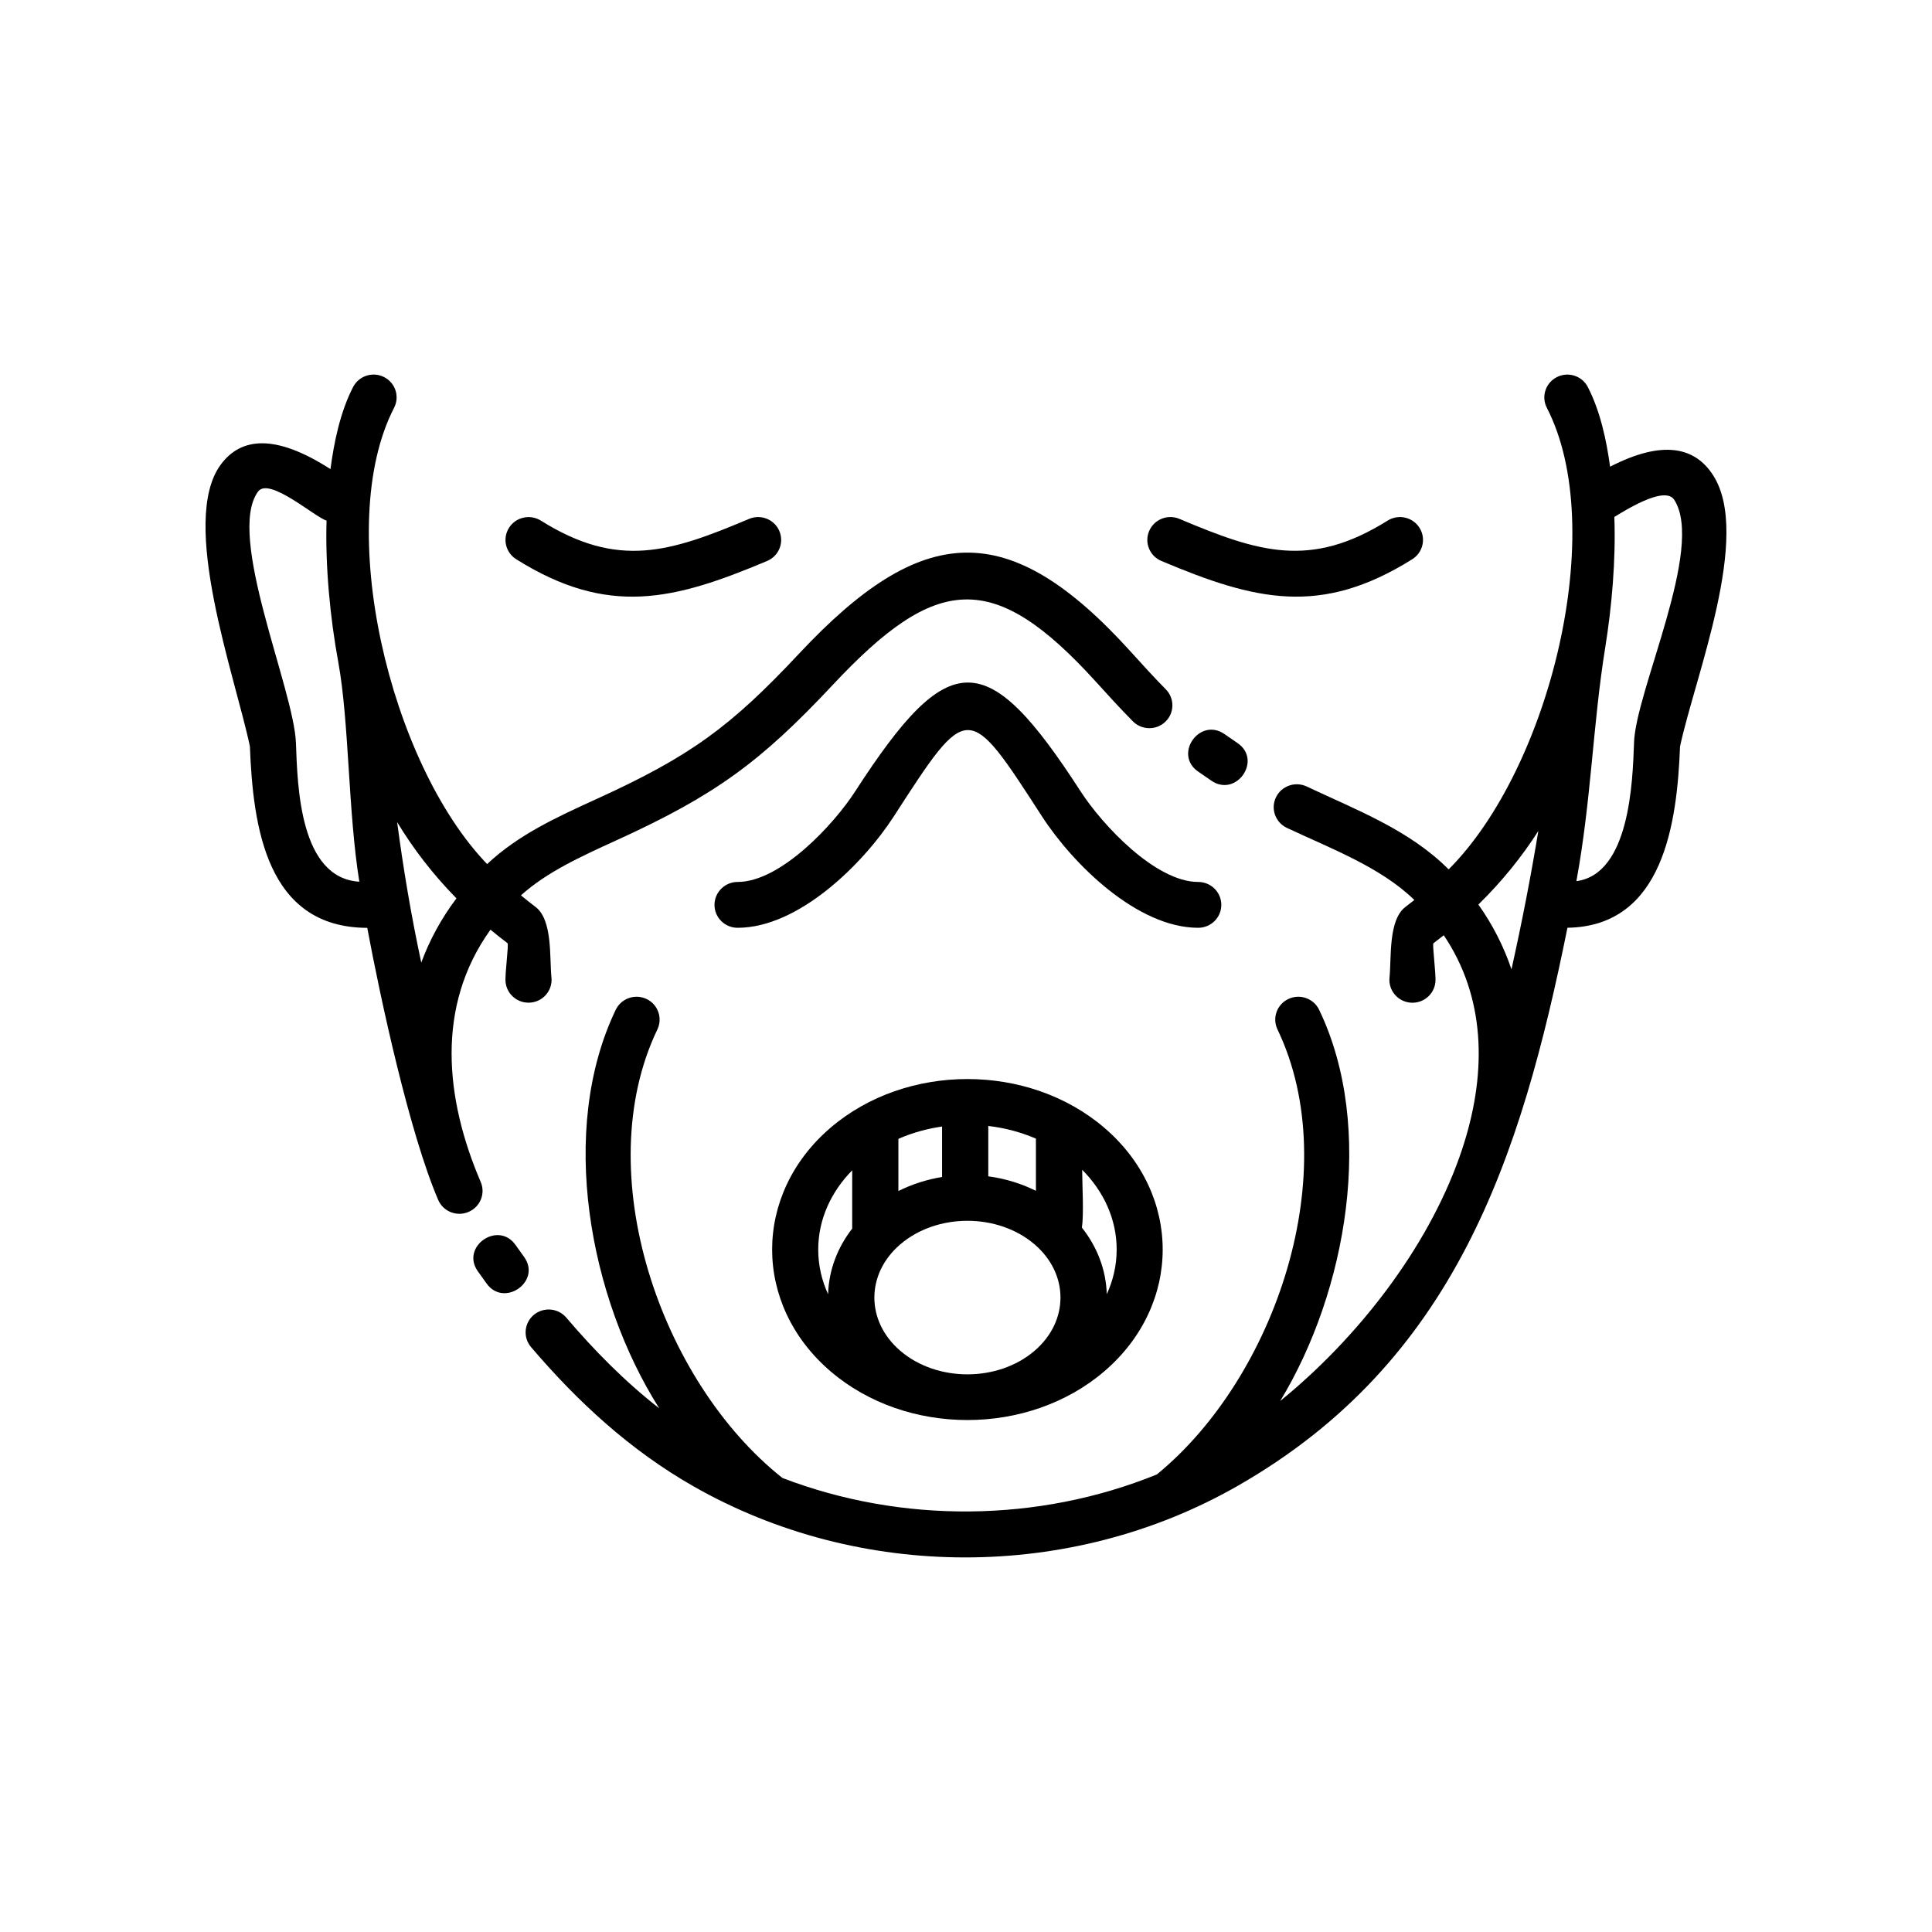
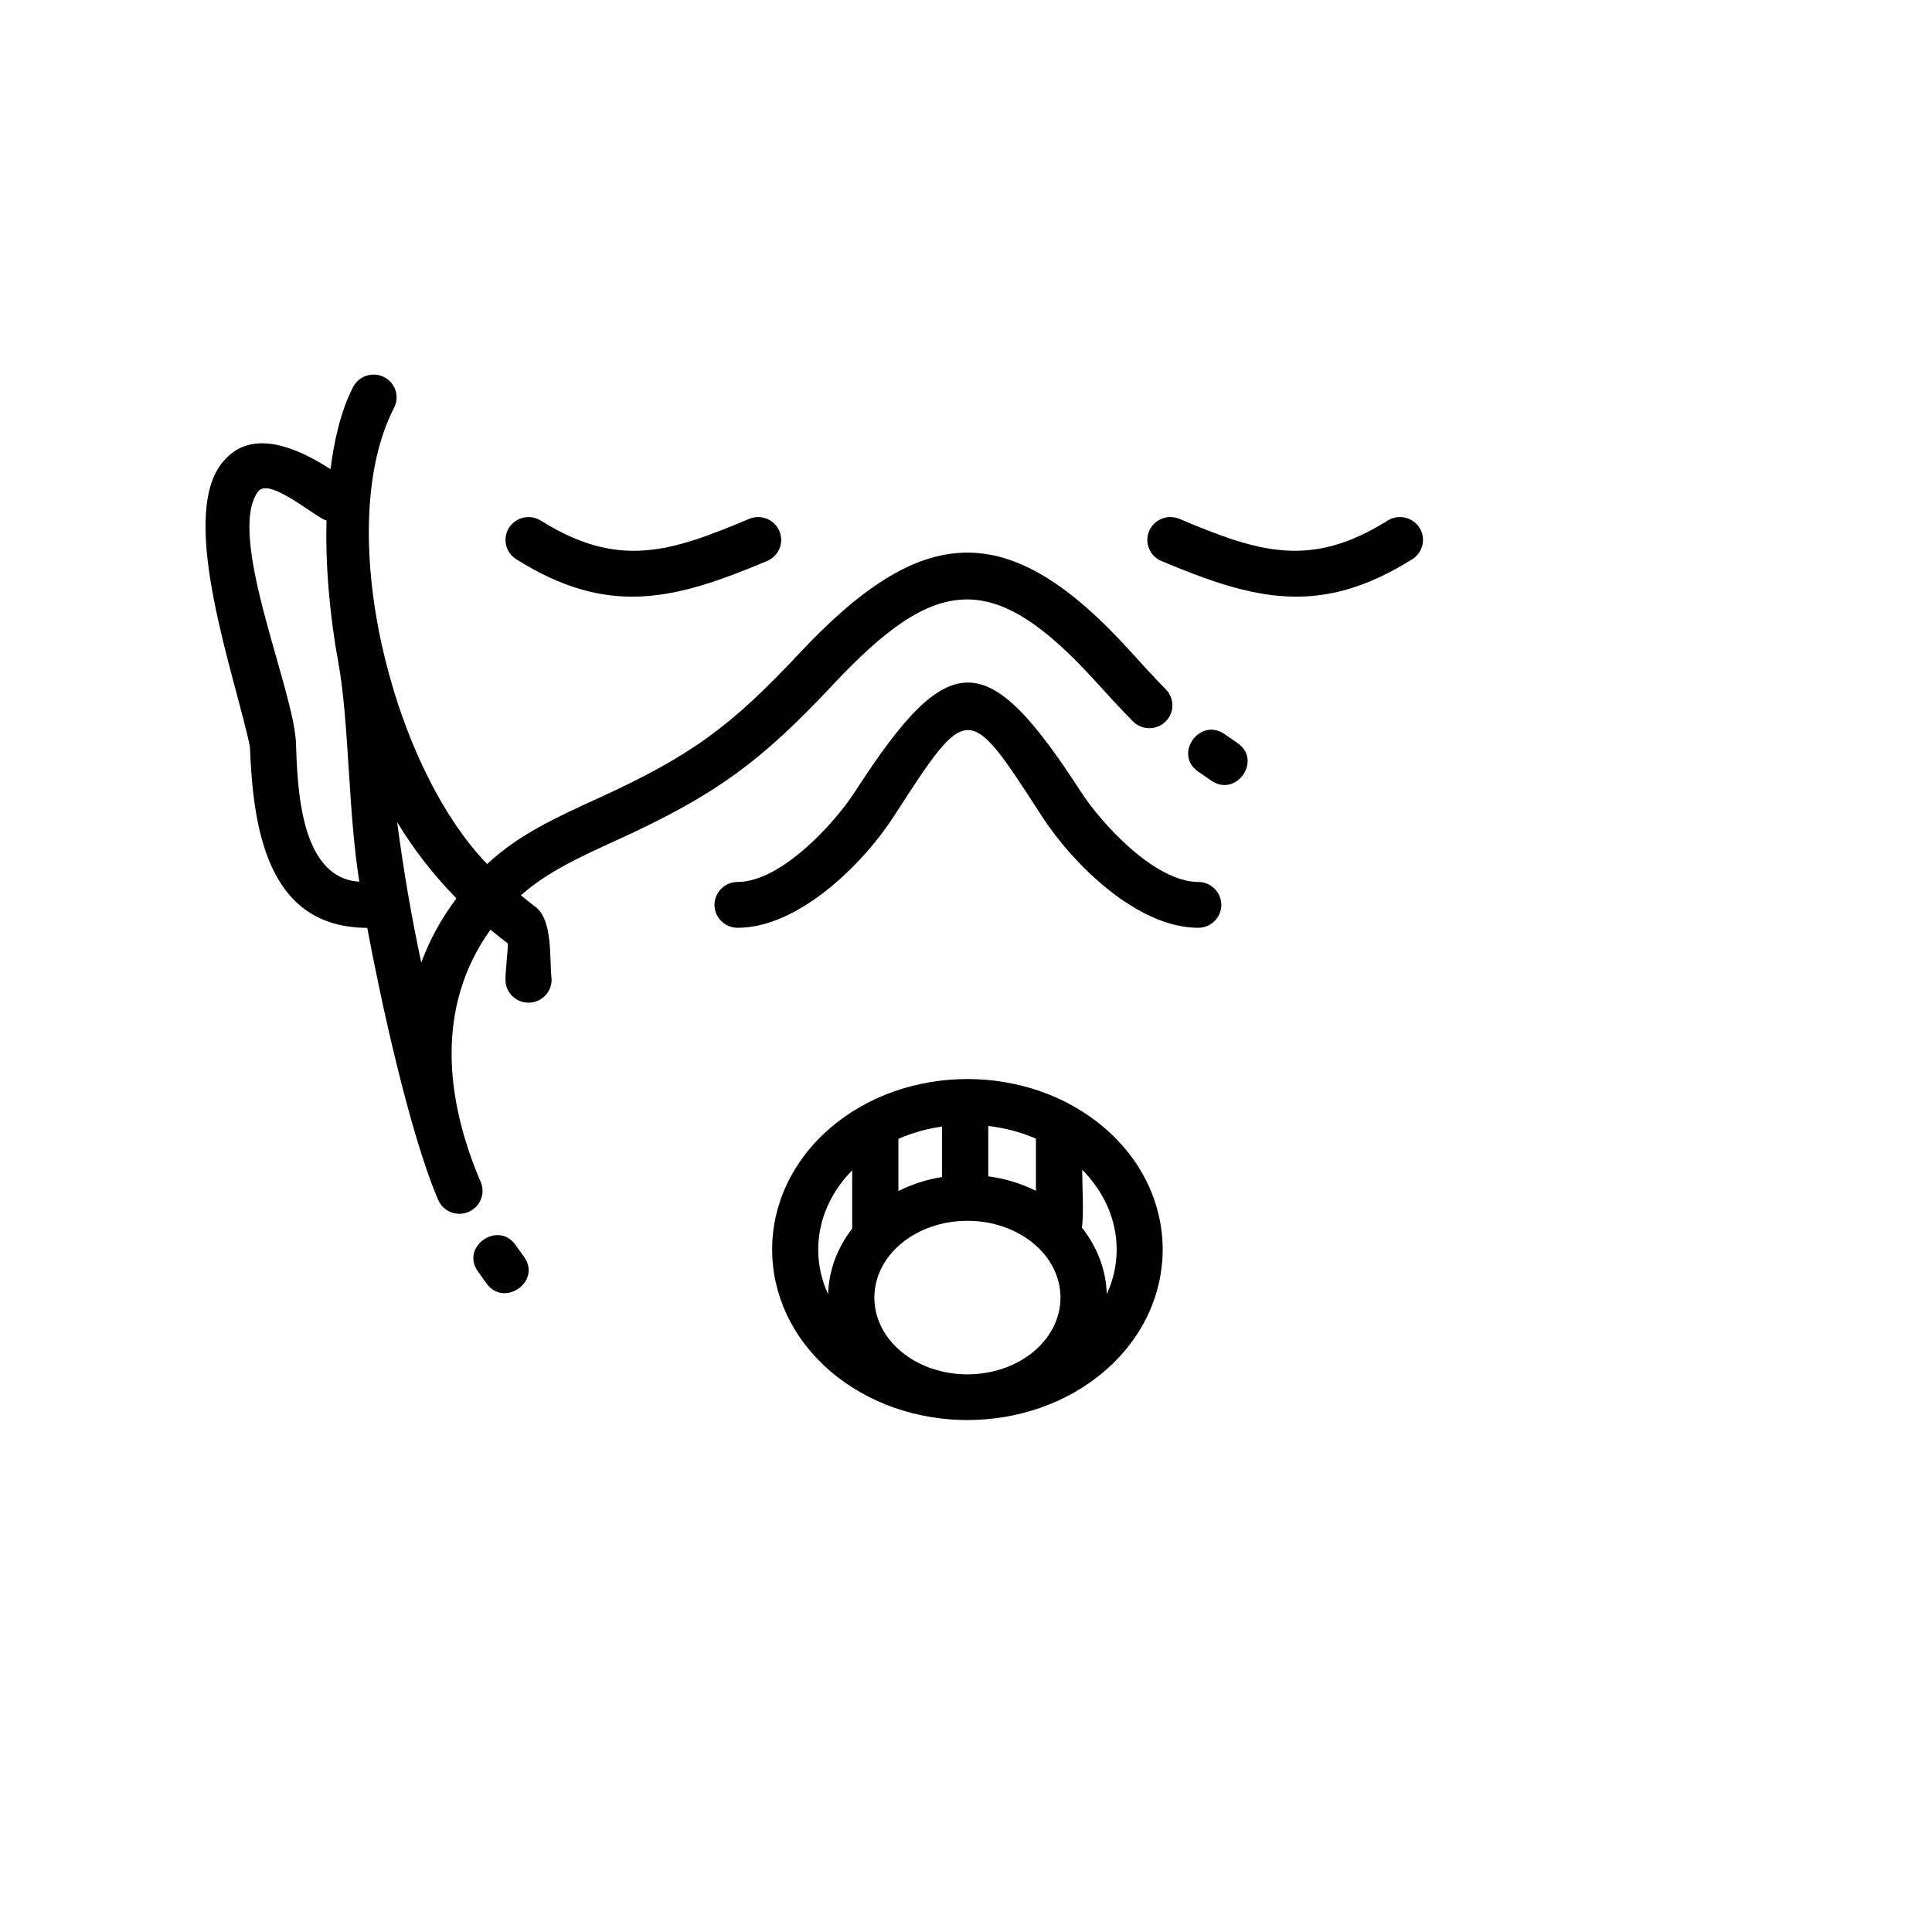
<svg xmlns="http://www.w3.org/2000/svg" fill="#000000" width="800px" height="800px" version="1.1" viewBox="144 144 512 512">
  <g>
    <path d="m467.66 383.8c0-3.356-2.746-6.074-6.125-6.074-11.355 0-25.469-15.203-31.117-23.938-24.91-38.52-34.895-38.566-59.828 0-5.644 8.73-19.758 23.938-31.117 23.938-3.379 0-6.125 2.727-6.125 6.074 0 3.356 2.746 6.074 6.125 6.074 16.168 0 33.258-16.922 41.406-29.539 19.723-30.516 19.559-30.434 39.246 0 8.152 12.609 25.242 29.539 41.406 29.539 3.387 0 6.129-2.723 6.129-6.074z" />
    <path d="m451.77 292.66c24.832 10.469 42.195 14.766 66.484-0.453 2.856-1.785 3.715-5.523 1.918-8.352-1.797-2.832-5.566-3.68-8.422-1.898-20.531 12.867-34.289 8.359-55.188-0.449-3.109-1.316-6.695 0.125-8.016 3.199-1.332 3.09 0.117 6.644 3.223 7.953z" />
    <path d="m282.9 477.11-2.301-3.215c-4.648-6.484-14.605 0.539-9.957 7.023l2.301 3.215c4.648 6.484 14.613-0.539 9.957-7.023z" />
-     <path d="m271.39 457.23c-9.422-21.992-12.004-46.523 2.594-66.855 1.457 1.211 2.957 2.402 4.508 3.582 0.387 0.293-0.73 8.133-0.508 10.324 0.348 3.332 3.344 5.75 6.699 5.41 3.356-0.336 5.801-3.316 5.457-6.644-0.539-5.234 0.367-15.23-4.231-18.715-1.324-1.004-2.609-2.019-3.856-3.055 6.867-6.172 15.723-10.211 25.438-14.645 25.973-11.855 38.012-20.633 57.227-41.156 27.336-29.195 42.48-30.867 69.812-0.691 2.969 3.273 6.062 6.695 9.703 10.383 2.367 2.383 6.238 2.414 8.637 0.07 2.41-2.348 2.434-6.184 0.07-8.57-3.152-3.195-6.301-6.664-9.32-10.004-32.469-35.859-55.309-34.215-87.855 0.551-18.152 19.391-28.832 27.191-53.395 38.398-10.957 5.004-20.914 9.547-29.277 17.371-25.762-26.738-40.832-89.551-24.656-120.92 1.531-2.973 0.348-6.621-2.656-8.137-2.996-1.523-6.676-0.336-8.207 2.637-3.371 6.531-5.043 14.484-5.992 21.758-14.727-9.477-23.77-8.375-29.066-1.219-11.176 15.098 3.898 56.418 7.707 74.695 0.836 21.32 4.367 48.023 31.102 48.09 3.578 19.16 11.199 54.383 18.797 72.094 1.32 3.078 4.914 4.516 8.016 3.199 3.129-1.316 4.574-4.875 3.254-7.953zm-48.961-116.33c-0.52-14.238-18.605-55.062-10.031-66.641 2.926-3.953 15.043 6.777 18.141 7.715-0.359 12.004 0.934 25.711 3.109 37.492 2.898 15.906 2.578 39.562 5.578 58.195-15.859-0.965-16.383-25.473-16.797-36.762zm33.211 58.195c-2.644-12.297-4.746-24.758-6.394-37.223 4.266 7.043 9.441 13.809 15.715 20.203-4.074 5.41-7.144 11.109-9.32 17.02z" />
+     <path d="m271.39 457.23c-9.422-21.992-12.004-46.523 2.594-66.855 1.457 1.211 2.957 2.402 4.508 3.582 0.387 0.293-0.73 8.133-0.508 10.324 0.348 3.332 3.344 5.75 6.699 5.41 3.356-0.336 5.801-3.316 5.457-6.644-0.539-5.234 0.367-15.23-4.231-18.715-1.324-1.004-2.609-2.019-3.856-3.055 6.867-6.172 15.723-10.211 25.438-14.645 25.973-11.855 38.012-20.633 57.227-41.156 27.336-29.195 42.48-30.867 69.812-0.691 2.969 3.273 6.062 6.695 9.703 10.383 2.367 2.383 6.238 2.414 8.637 0.07 2.41-2.348 2.434-6.184 0.07-8.57-3.152-3.195-6.301-6.664-9.32-10.004-32.469-35.859-55.309-34.215-87.855 0.551-18.152 19.391-28.832 27.191-53.395 38.398-10.957 5.004-20.914 9.547-29.277 17.371-25.762-26.738-40.832-89.551-24.656-120.92 1.531-2.973 0.348-6.621-2.656-8.137-2.996-1.523-6.676-0.336-8.207 2.637-3.371 6.531-5.043 14.484-5.992 21.758-14.727-9.477-23.77-8.375-29.066-1.219-11.176 15.098 3.898 56.418 7.707 74.695 0.836 21.32 4.367 48.023 31.102 48.09 3.578 19.16 11.199 54.383 18.797 72.094 1.32 3.078 4.914 4.516 8.016 3.199 3.129-1.316 4.574-4.875 3.254-7.953zm-48.961-116.33c-0.52-14.238-18.605-55.062-10.031-66.641 2.926-3.953 15.043 6.777 18.141 7.715-0.359 12.004 0.934 25.711 3.109 37.492 2.898 15.906 2.578 39.562 5.578 58.195-15.859-0.965-16.383-25.473-16.797-36.762zm33.211 58.195c-2.644-12.297-4.746-24.758-6.394-37.223 4.266 7.043 9.441 13.809 15.715 20.203-4.074 5.41-7.144 11.109-9.32 17.02" />
    <path d="m364.08 442.88c-20.609 17.664-20.609 46.855 0 64.52 20.105 17.234 52.48 17.234 72.59 0 20.605-17.664 20.605-46.859 0-64.52-20.109-17.23-52.484-17.23-72.59 0zm41.824-0.488c4.5 0.523 8.75 1.684 12.625 3.356v13.828c-3.84-1.906-8.098-3.234-12.625-3.836zm-23.82 3.414c3.57-1.562 7.461-2.676 11.574-3.266v13.375c-4.137 0.676-8.035 1.949-11.574 3.723zm-12.25 23.793c-3.863 4.973-6.191 10.938-6.383 17.387-1.688-3.68-2.613-7.672-2.613-11.84 0-7.965 3.387-15.289 9.004-21.004l-0.004 15.457zm48.34 32.371c-9.719 8.328-25.879 8.328-35.594 0-9.152-7.844-9.152-20.348 0-28.199 9.719-8.328 25.879-8.328 35.594 0 9.152 7.848 9.152 20.352 0 28.199zm19.133-14.992c-0.195-6.566-2.609-12.629-6.602-17.664 0.57-3.562 0.082-11.316 0.082-15.32 5.699 5.734 9.141 13.113 9.141 21.145 0 4.172-0.926 8.164-2.621 11.84z" />
-     <path d="m597.97 269.91c-4.766-7.379-13.211-9.465-27.281-2.231-0.961-7.078-2.625-14.758-5.898-21.113-1.531-2.973-5.211-4.156-8.207-2.629-2.996 1.523-4.188 5.164-2.656 8.137 16.539 32.066 0.789 95.516-26.023 122.32-10.48-10.504-24.418-15.734-37.609-21.961-3.055-1.441-6.707-0.156-8.156 2.871-1.457 3.027-0.156 6.648 2.898 8.09 11.336 5.352 24.816 10.352 33.781 19.113-0.77 0.613-1.559 1.223-2.352 1.828-4.602 3.492-3.691 13.488-4.231 18.727-0.336 3.332 2.102 6.301 5.457 6.644 3.356 0.336 6.359-2.086 6.699-5.41 0.227-2.188-0.891-10.031-0.508-10.324 0.926-0.699 1.84-1.41 2.727-2.125 0.68 1.012 1.324 2.039 1.926 3.074 9.703 16.723 9.07 36.387 2.266 55.621-8.695 24.582-27.199 48.211-47.535 64.734 17.66-29.086 25.301-72.438 10.328-103.65-1.441-3.027-5.082-4.324-8.137-2.898-3.055 1.426-4.359 5.043-2.918 8.066 18.027 37.574-0.473 92.191-31.965 117.95-31.387 12.762-67.605 13.074-99.23 0.926-32.289-25.582-51.363-80.852-33.125-118.88 1.441-3.027 0.133-6.641-2.918-8.066-3.055-1.426-6.695-0.133-8.137 2.898-15.285 31.871-7.043 76.273 11.543 105.6-9.094-7.094-17.18-15.289-24.637-24.047-2.18-2.555-6.035-2.871-8.613-0.715-2.574 2.16-2.898 5.992-0.719 8.539 12.391 14.539 26.273 27.316 42.984 36.855 44.133 25.184 100.05 25.156 144.13 0 57.652-32.898 75.164-86.766 87.535-147.99 25.559-0.398 29.055-28.008 29.84-48.039 3.918-18.398 19.094-55.898 8.742-71.914zm-53.414 130.98c-2.066-6.133-5.027-11.891-8.77-17.176 6.297-6.172 11.539-12.691 15.891-19.496-2.027 12.281-4.414 24.523-7.121 36.672zm32.477-59.895c-0.379 10.242-1.152 34.633-15.27 36.52 3.934-21.453 4.363-41.508 7.613-61.73 1.789-11.094 2.856-23.406 2.445-34.789 9.801-6.098 14.398-6.816 15.871-4.543 8.184 12.691-10.402 50.996-10.66 64.543z" />
    <path d="m280.81 292.21c24.293 15.219 41.648 10.922 66.488 0.453 3.109-1.316 4.551-4.871 3.231-7.949s-4.914-4.516-8.016-3.199c-20.902 8.816-34.656 13.316-55.188 0.449-2.852-1.777-6.625-0.934-8.422 1.898-1.801 2.824-0.941 6.562 1.906 8.348z" />
    <path d="m471.97 340.93-3.496-2.41c-6.606-4.519-13.539 5.445-6.938 9.965l3.496 2.41c6.606 4.519 13.543-5.445 6.938-9.965z" />
  </g>
</svg>